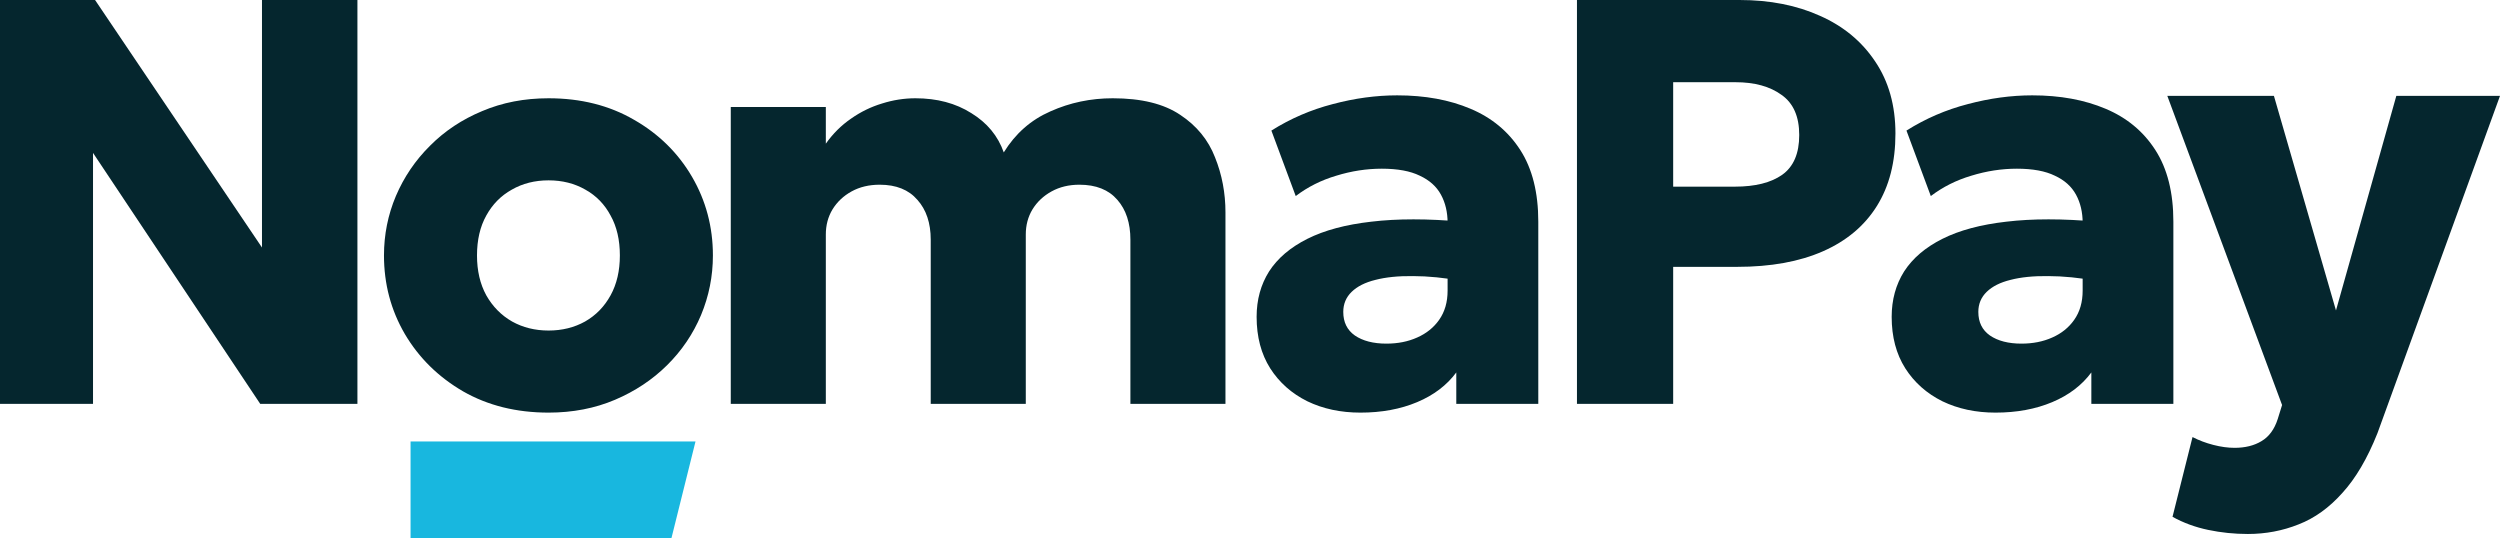
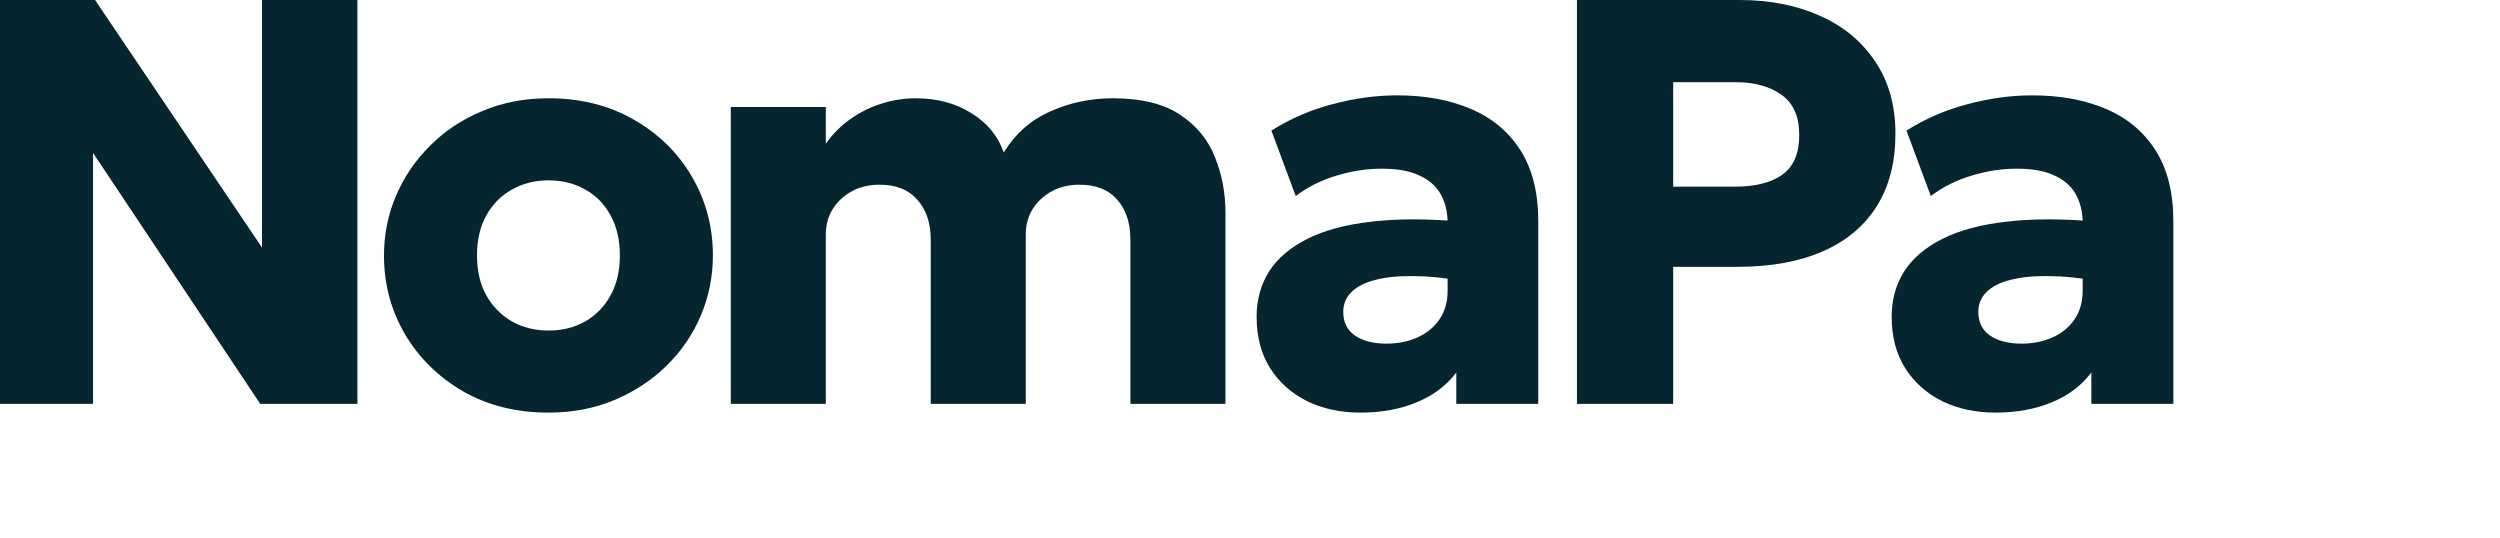
<svg xmlns="http://www.w3.org/2000/svg" width="130" height="28" viewBox="0 0 130 28" fill="none">
-   <path d="M116.89 27.767C116.186 27.767 115.498 27.697 114.825 27.555C114.152 27.414 113.534 27.187 112.971 26.874L114.011 22.727C114.343 22.899 114.704 23.035 115.096 23.136C115.488 23.237 115.855 23.287 116.196 23.287C116.749 23.287 117.216 23.171 117.598 22.939C117.99 22.707 118.271 22.323 118.442 21.789L118.668 21.062L112.7 4.985H118.244L121.471 16.143L124.609 4.985H130L123.626 22.53C123.103 23.842 122.495 24.876 121.802 25.633C121.119 26.4 120.361 26.945 119.527 27.268C118.693 27.601 117.814 27.767 116.89 27.767Z" fill="#05262E" />
  <path d="M103.762 21.456C102.737 21.456 101.818 21.259 101.004 20.866C100.191 20.462 99.548 19.892 99.076 19.155C98.603 18.409 98.367 17.516 98.367 16.476C98.367 15.588 98.583 14.801 99.015 14.115C99.457 13.429 100.12 12.864 101.004 12.42C101.888 11.976 102.999 11.678 104.335 11.527C105.681 11.366 107.253 11.366 109.051 11.527L109.097 14.615C108.142 14.443 107.278 14.357 106.505 14.357C105.741 14.347 105.088 14.413 104.546 14.554C104.013 14.685 103.601 14.892 103.31 15.175C103.019 15.457 102.873 15.805 102.873 16.219C102.873 16.754 103.074 17.162 103.476 17.445C103.888 17.727 104.435 17.869 105.118 17.869C105.711 17.869 106.244 17.763 106.716 17.551C107.198 17.339 107.58 17.031 107.861 16.628C108.152 16.214 108.298 15.709 108.298 15.114V11.588C108.298 11.033 108.182 10.543 107.951 10.12C107.72 9.696 107.354 9.368 106.851 9.136C106.359 8.894 105.701 8.772 104.877 8.772C104.084 8.772 103.295 8.894 102.511 9.136C101.728 9.368 101.024 9.721 100.402 10.195L99.136 6.79C100.13 6.164 101.195 5.705 102.33 5.412C103.466 5.11 104.581 4.958 105.676 4.958C107.123 4.958 108.393 5.191 109.489 5.655C110.594 6.119 111.458 6.835 112.08 7.804C112.703 8.772 113.015 10.014 113.015 11.527V21.002H108.75V19.367C108.258 20.033 107.58 20.548 106.716 20.911C105.852 21.274 104.867 21.456 103.762 21.456Z" fill="#05262E" />
  <path d="M82.002 21.002V0H90.456C92.033 0 93.43 0.275 94.645 0.825C95.861 1.365 96.815 2.155 97.508 3.195C98.212 4.235 98.563 5.485 98.563 6.946C98.563 8.426 98.242 9.681 97.599 10.711C96.956 11.741 96.022 12.526 94.796 13.066C93.57 13.606 92.084 13.876 90.335 13.876H87.005V21.002H82.002ZM87.005 9.706H90.215C91.27 9.706 92.088 9.501 92.671 9.091C93.264 8.671 93.56 7.981 93.56 7.021C93.56 6.06 93.254 5.365 92.641 4.935C92.038 4.495 91.24 4.275 90.245 4.275H87.005V9.706Z" fill="#05262E" />
  <path d="M70.739 21.456C69.714 21.456 68.795 21.259 67.981 20.866C67.167 20.462 66.524 19.892 66.052 19.155C65.58 18.409 65.344 17.516 65.344 16.476C65.344 15.588 65.56 14.801 65.992 14.115C66.434 13.429 67.097 12.864 67.981 12.42C68.865 11.976 69.975 11.678 71.311 11.527C72.657 11.366 74.23 11.366 76.028 11.527L76.073 14.615C75.119 14.443 74.255 14.357 73.481 14.357C72.718 14.347 72.065 14.413 71.522 14.554C70.99 14.685 70.578 14.892 70.287 15.175C69.995 15.457 69.85 15.805 69.85 16.219C69.85 16.754 70.05 17.162 70.452 17.445C70.864 17.727 71.412 17.869 72.095 17.869C72.688 17.869 73.22 17.763 73.692 17.551C74.174 17.339 74.556 17.031 74.838 16.628C75.129 16.214 75.275 15.709 75.275 15.114V11.588C75.275 11.033 75.159 10.543 74.928 10.12C74.697 9.696 74.33 9.368 73.828 9.136C73.336 8.894 72.678 8.772 71.854 8.772C71.06 8.772 70.272 8.894 69.488 9.136C68.704 9.368 68.001 9.721 67.378 10.195L66.112 6.79C67.107 6.164 68.172 5.705 69.307 5.412C70.442 5.11 71.557 4.958 72.653 4.958C74.099 4.958 75.37 5.191 76.465 5.655C77.57 6.119 78.434 6.835 79.057 7.804C79.68 8.772 79.991 10.014 79.991 11.527V21.002H75.727V19.367C75.234 20.033 74.556 20.548 73.692 20.911C72.828 21.274 71.844 21.456 70.739 21.456Z" fill="#05262E" />
  <path d="M38 21.002V5.564H42.943V7.471C43.315 6.946 43.752 6.512 44.254 6.169C44.756 5.816 45.294 5.554 45.866 5.382C46.439 5.201 47.017 5.11 47.599 5.11C48.724 5.11 49.694 5.367 50.508 5.882C51.331 6.386 51.894 7.067 52.196 7.925C52.798 6.946 53.607 6.235 54.622 5.791C55.636 5.337 56.716 5.11 57.862 5.11C59.349 5.11 60.519 5.397 61.373 5.973C62.227 6.538 62.83 7.274 63.181 8.182C63.543 9.08 63.724 10.034 63.724 11.043V21.002H58.781V12.466C58.781 11.598 58.555 10.907 58.103 10.392C57.651 9.867 56.993 9.605 56.129 9.605C55.586 9.605 55.104 9.721 54.682 9.953C54.26 10.185 53.928 10.498 53.687 10.891C53.456 11.275 53.341 11.709 53.341 12.193V21.002H48.398V12.466C48.398 11.598 48.167 10.907 47.705 10.392C47.253 9.867 46.6 9.605 45.746 9.605C45.193 9.605 44.706 9.721 44.284 9.953C43.862 10.185 43.531 10.498 43.289 10.891C43.058 11.275 42.943 11.709 42.943 12.193V21.002H38Z" fill="#05262E" />
  <path d="M28.526 21.456C26.849 21.456 25.367 21.087 24.081 20.351C22.795 19.604 21.785 18.61 21.052 17.369C20.328 16.128 19.967 14.766 19.967 13.283C19.967 12.203 20.173 11.174 20.585 10.195C21.007 9.206 21.599 8.334 22.363 7.577C23.126 6.81 24.03 6.21 25.075 5.776C26.12 5.332 27.27 5.11 28.526 5.11C30.204 5.11 31.686 5.483 32.972 6.23C34.258 6.966 35.262 7.955 35.986 9.196C36.709 10.437 37.071 11.8 37.071 13.283C37.071 14.362 36.865 15.397 36.453 16.386C36.041 17.364 35.453 18.232 34.69 18.989C33.926 19.745 33.022 20.346 31.977 20.79C30.932 21.234 29.782 21.456 28.526 21.456ZM28.526 17.188C29.23 17.188 29.863 17.031 30.425 16.718C30.988 16.396 31.43 15.941 31.751 15.356C32.073 14.771 32.233 14.08 32.233 13.283C32.233 12.476 32.073 11.784 31.751 11.209C31.44 10.624 31.003 10.175 30.44 9.862C29.878 9.539 29.24 9.378 28.526 9.378C27.813 9.378 27.175 9.539 26.613 9.862C26.05 10.175 25.608 10.624 25.286 11.209C24.965 11.784 24.804 12.476 24.804 13.283C24.804 14.08 24.965 14.771 25.286 15.356C25.618 15.941 26.065 16.396 26.628 16.718C27.19 17.031 27.823 17.188 28.526 17.188Z" fill="#05262E" />
  <path d="M0 21.002V0H4.943L13.623 12.871V0H18.586V21.002H13.532L4.837 7.951V21.002H0Z" fill="#05262E" />
-   <path d="M21.349 22.955V28H34.911L36.167 22.955H21.349Z" fill="#18B7DF" />
</svg>